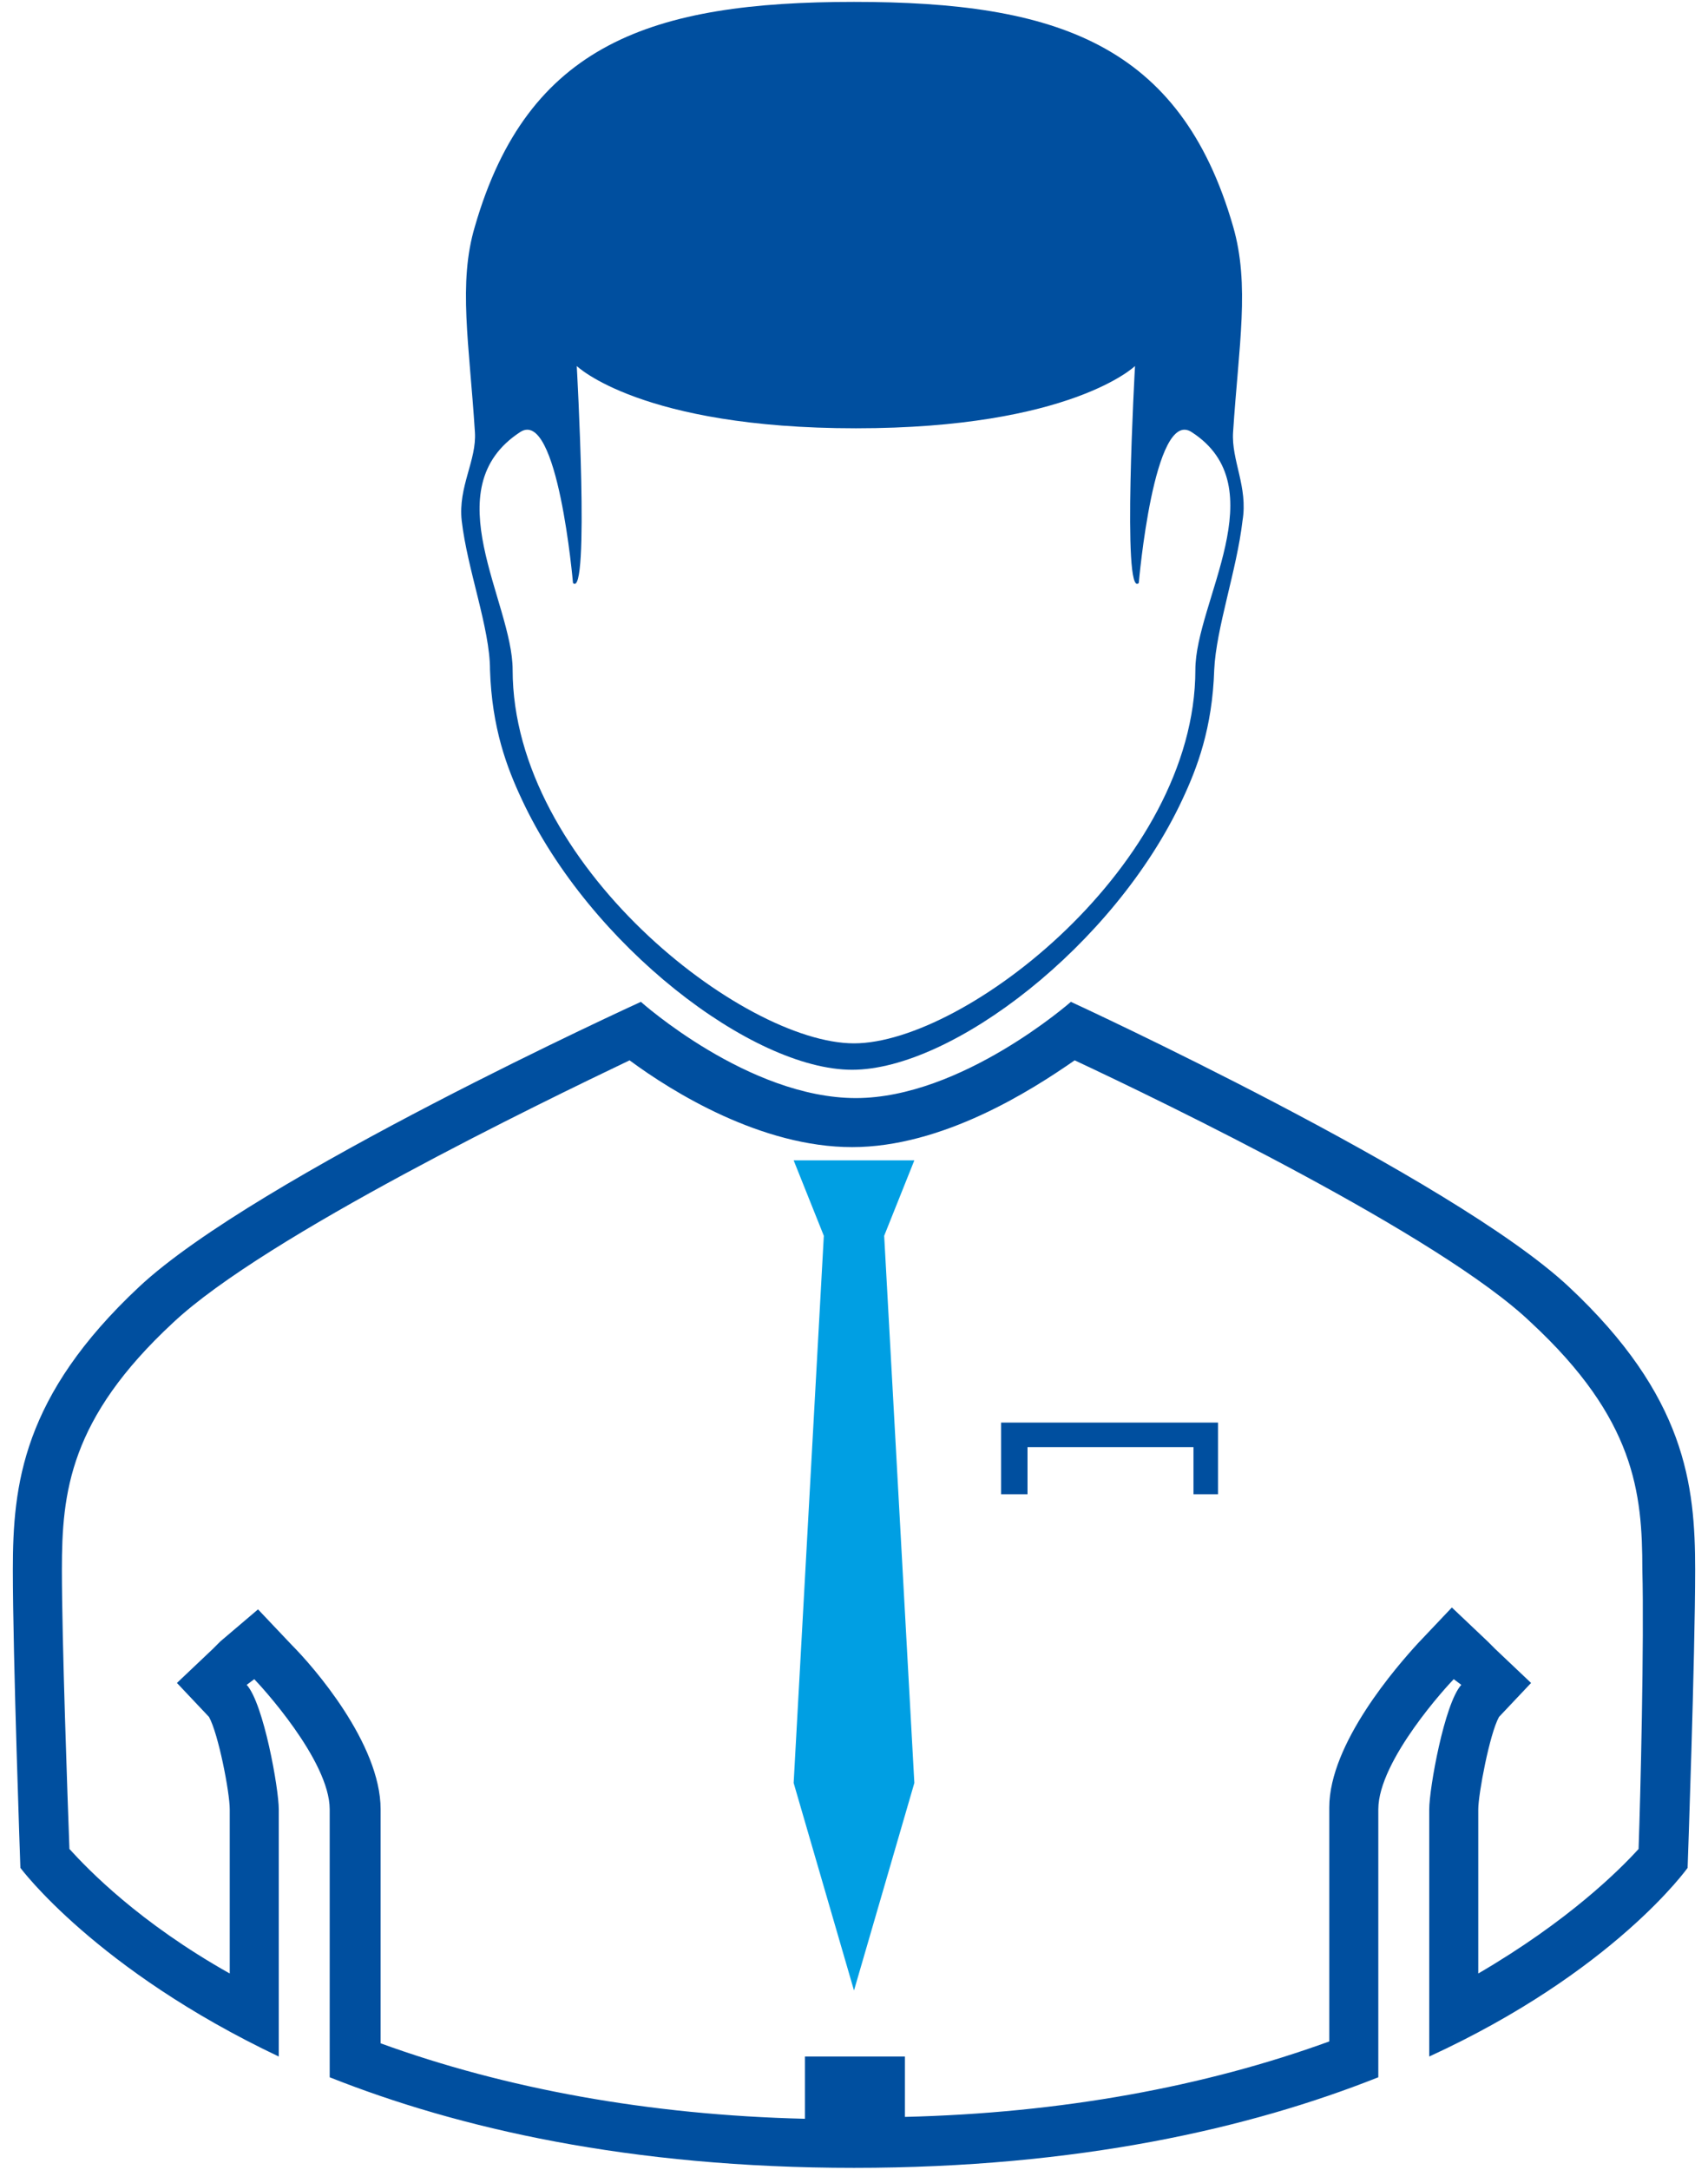
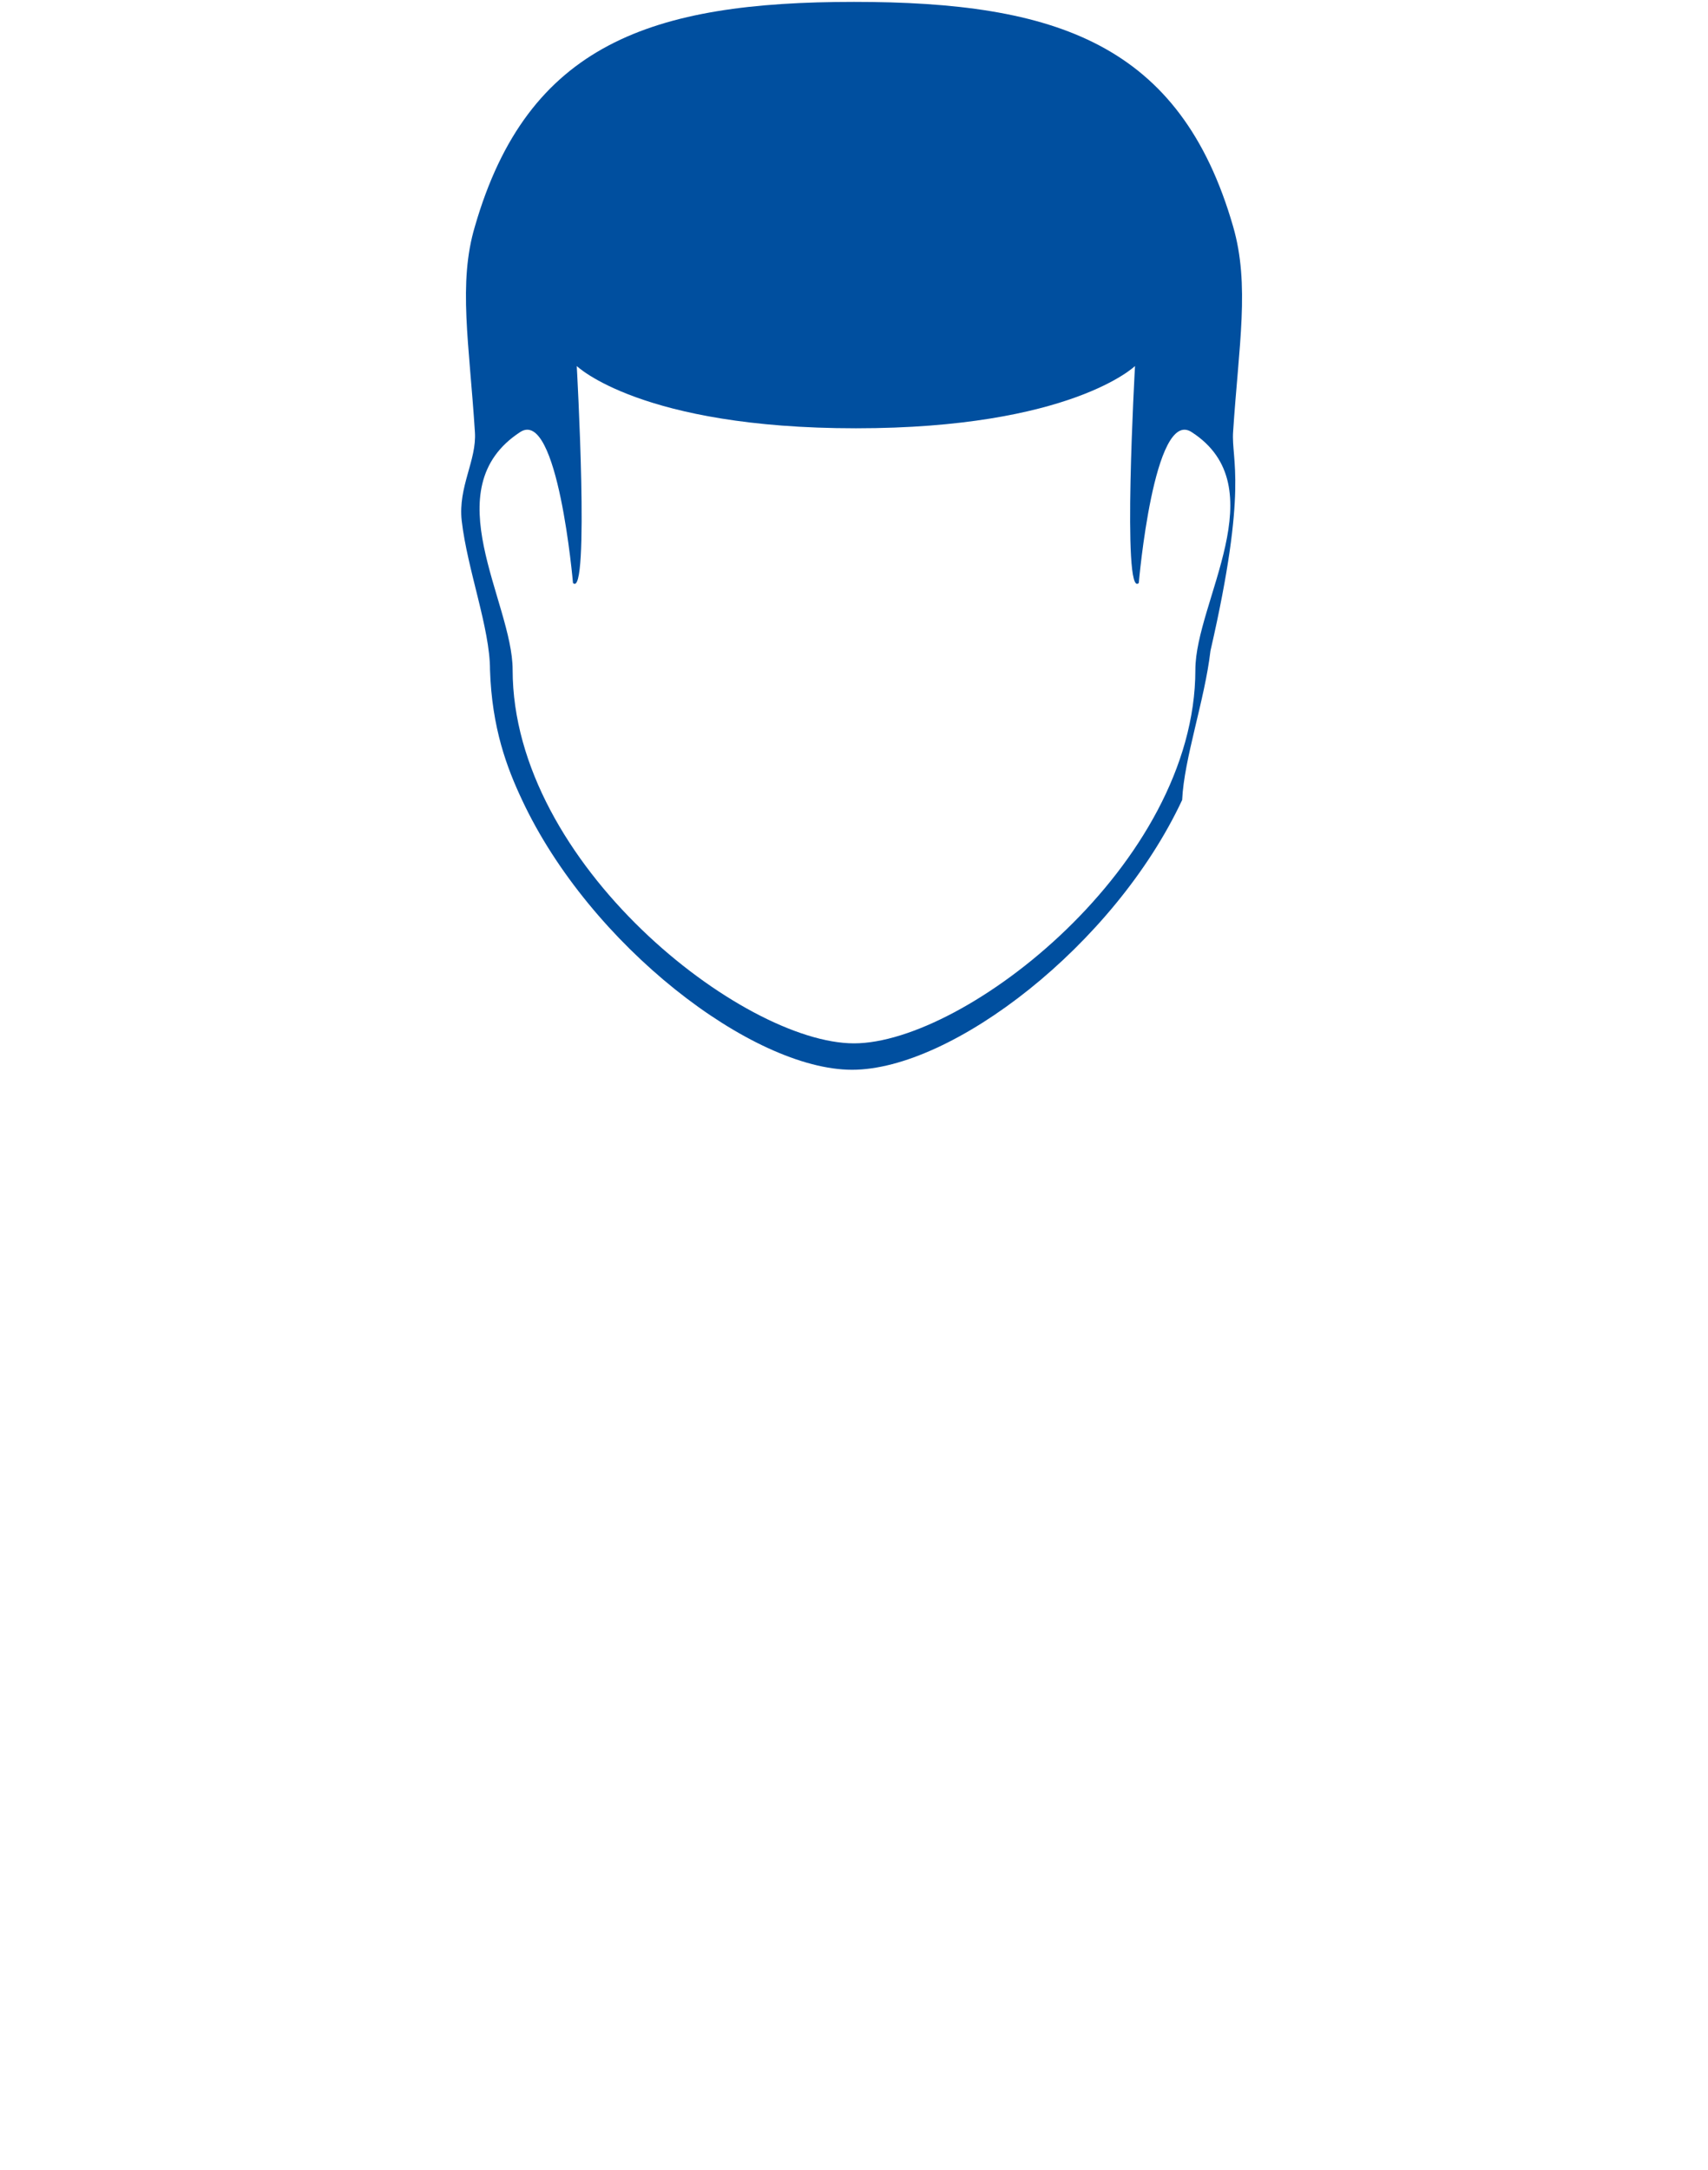
<svg xmlns="http://www.w3.org/2000/svg" version="1.1" id="Ebene_1" x="0px" y="0px" width="63" height="80" viewBox="0 0 90 115" enable-background="new 0 0 90 115" xml:space="preserve">
  <g>
-     <path fill="#004F9F" d="M86.6,98c-1,1.1-3.7,3.8-8.5,6.6v-8.7c0-0.8,0.6-4,1.1-4.9l1.7-1.8L79,87.4L78.6,87l-1.9-1.8l-1.8,1.9   c-1.1,1.2-4.7,5.3-4.7,8.7v12.4c-6.6,2.4-14.2,3.8-22.5,4V109h-5.3v3.3c-8.3-0.2-15.9-1.6-22.5-4V95.9c0-3.5-3.6-7.6-4.7-8.7   l-1.8-1.9L11.4,87L11,87.4l-1.9,1.8l1.7,1.8c0.5,0.9,1.1,4,1.1,4.9v8.7c-4.8-2.7-7.5-5.5-8.5-6.6c-0.1-2.7-0.4-11.1-0.4-14.8   c0-4.1,0.4-8,5.9-13.1c4.9-4.6,19.6-11.7,24.2-13.9c2.3,1.7,7,4.6,11.8,4.6c4.8,0,9.5-3,11.8-4.6c4.7,2.2,19.4,9.3,24.2,13.9   c5.5,5.1,5.9,9,5.9,13.1C86.9,86.9,86.7,95.3,86.6,98 M82.9,68.2c-6.2-5.8-26.4-15.1-26.4-15.1s-5.8,5.1-11.4,5.1   c-5.7,0-11.4-5.1-11.4-5.1S13.3,62.4,7.1,68.2c-6.2,5.8-6.7,10.5-6.7,15C0.4,87.8,0.8,99,0.8,99s4,5.4,13.7,10V95.9   c0-1.1-0.8-5.6-1.7-6.6l0.4-0.3c0.3,0.3,4,4.3,4,6.9v14.2c6.8,2.7,15.9,4.8,27.8,4.8l0,0v0c11.9,0,21-2.1,27.8-4.8V95.9   c0-2.6,3.7-6.6,4-6.9l0.4,0.3c-0.9,1-1.7,5.5-1.7,6.6V109c9.8-4.5,13.7-10,13.7-10s0.4-11.2,0.4-15.8C89.6,78.7,89.1,74,82.9,68.2" />
-     <path fill="#004F9F" d="M63.1,35.5c0,10.3-12.2,19.8-18.1,19.8c-5.9,0-18.1-9.5-18.1-19.8c0-3.6-4.2-9.6,0.4-12.6   c2-1.3,2.8,8,2.8,8c0.9,0.9,0.2-11.5,0.2-11.5s3.4,3.3,14.8,3.3c11.4,0,14.8-3.3,14.8-3.3s-0.7,12.4,0.2,11.5c0,0,0.8-9.3,2.8-8   C67.4,25.8,63.1,31.9,63.1,35.5 M65.1,22.9c0.3-4.6,0.9-7.8,0-10.9C62.3,2.3,55.7,0.1,45,0.1C34.3,0.1,27.7,2.3,24.9,12   c-0.9,3-0.3,6.2,0,10.9c0.1,1.5-0.9,2.9-0.7,4.7c0.3,2.6,1.5,5.7,1.5,7.9c0.1,3.1,0.9,5.2,1.7,6.9c3.6,7.7,12.2,14.3,17.5,14.3   c5.3,0,13.9-6.6,17.5-14.3c0.8-1.7,1.6-3.8,1.7-6.9c0.1-2.2,1.2-5.3,1.5-7.9C65.9,25.8,65,24.4,65.1,22.9" />
-     <polygon fill="#009FE3" points="48.2,61.5 45,61.5 41.8,61.5 43.4,65.5 41.8,94.5 45,105.5 45,105.5 45,105.5 48.2,94.5 46.6,65.5     " />
-     <polygon fill="#004F9F" points="64.3,79.2 63,79.2 63,76.7 54.2,76.7 54.2,79.2 52.8,79.2 52.8,75.4 64.3,75.4  " />
+     <path fill="#004F9F" d="M63.1,35.5c0,10.3-12.2,19.8-18.1,19.8c-5.9,0-18.1-9.5-18.1-19.8c0-3.6-4.2-9.6,0.4-12.6   c2-1.3,2.8,8,2.8,8c0.9,0.9,0.2-11.5,0.2-11.5s3.4,3.3,14.8,3.3c11.4,0,14.8-3.3,14.8-3.3s-0.7,12.4,0.2,11.5c0,0,0.8-9.3,2.8-8   C67.4,25.8,63.1,31.9,63.1,35.5 M65.1,22.9c0.3-4.6,0.9-7.8,0-10.9C62.3,2.3,55.7,0.1,45,0.1C34.3,0.1,27.7,2.3,24.9,12   c-0.9,3-0.3,6.2,0,10.9c0.1,1.5-0.9,2.9-0.7,4.7c0.3,2.6,1.5,5.7,1.5,7.9c0.1,3.1,0.9,5.2,1.7,6.9c3.6,7.7,12.2,14.3,17.5,14.3   c5.3,0,13.9-6.6,17.5-14.3c0.1-2.2,1.2-5.3,1.5-7.9C65.9,25.8,65,24.4,65.1,22.9" />
  </g>
</svg>